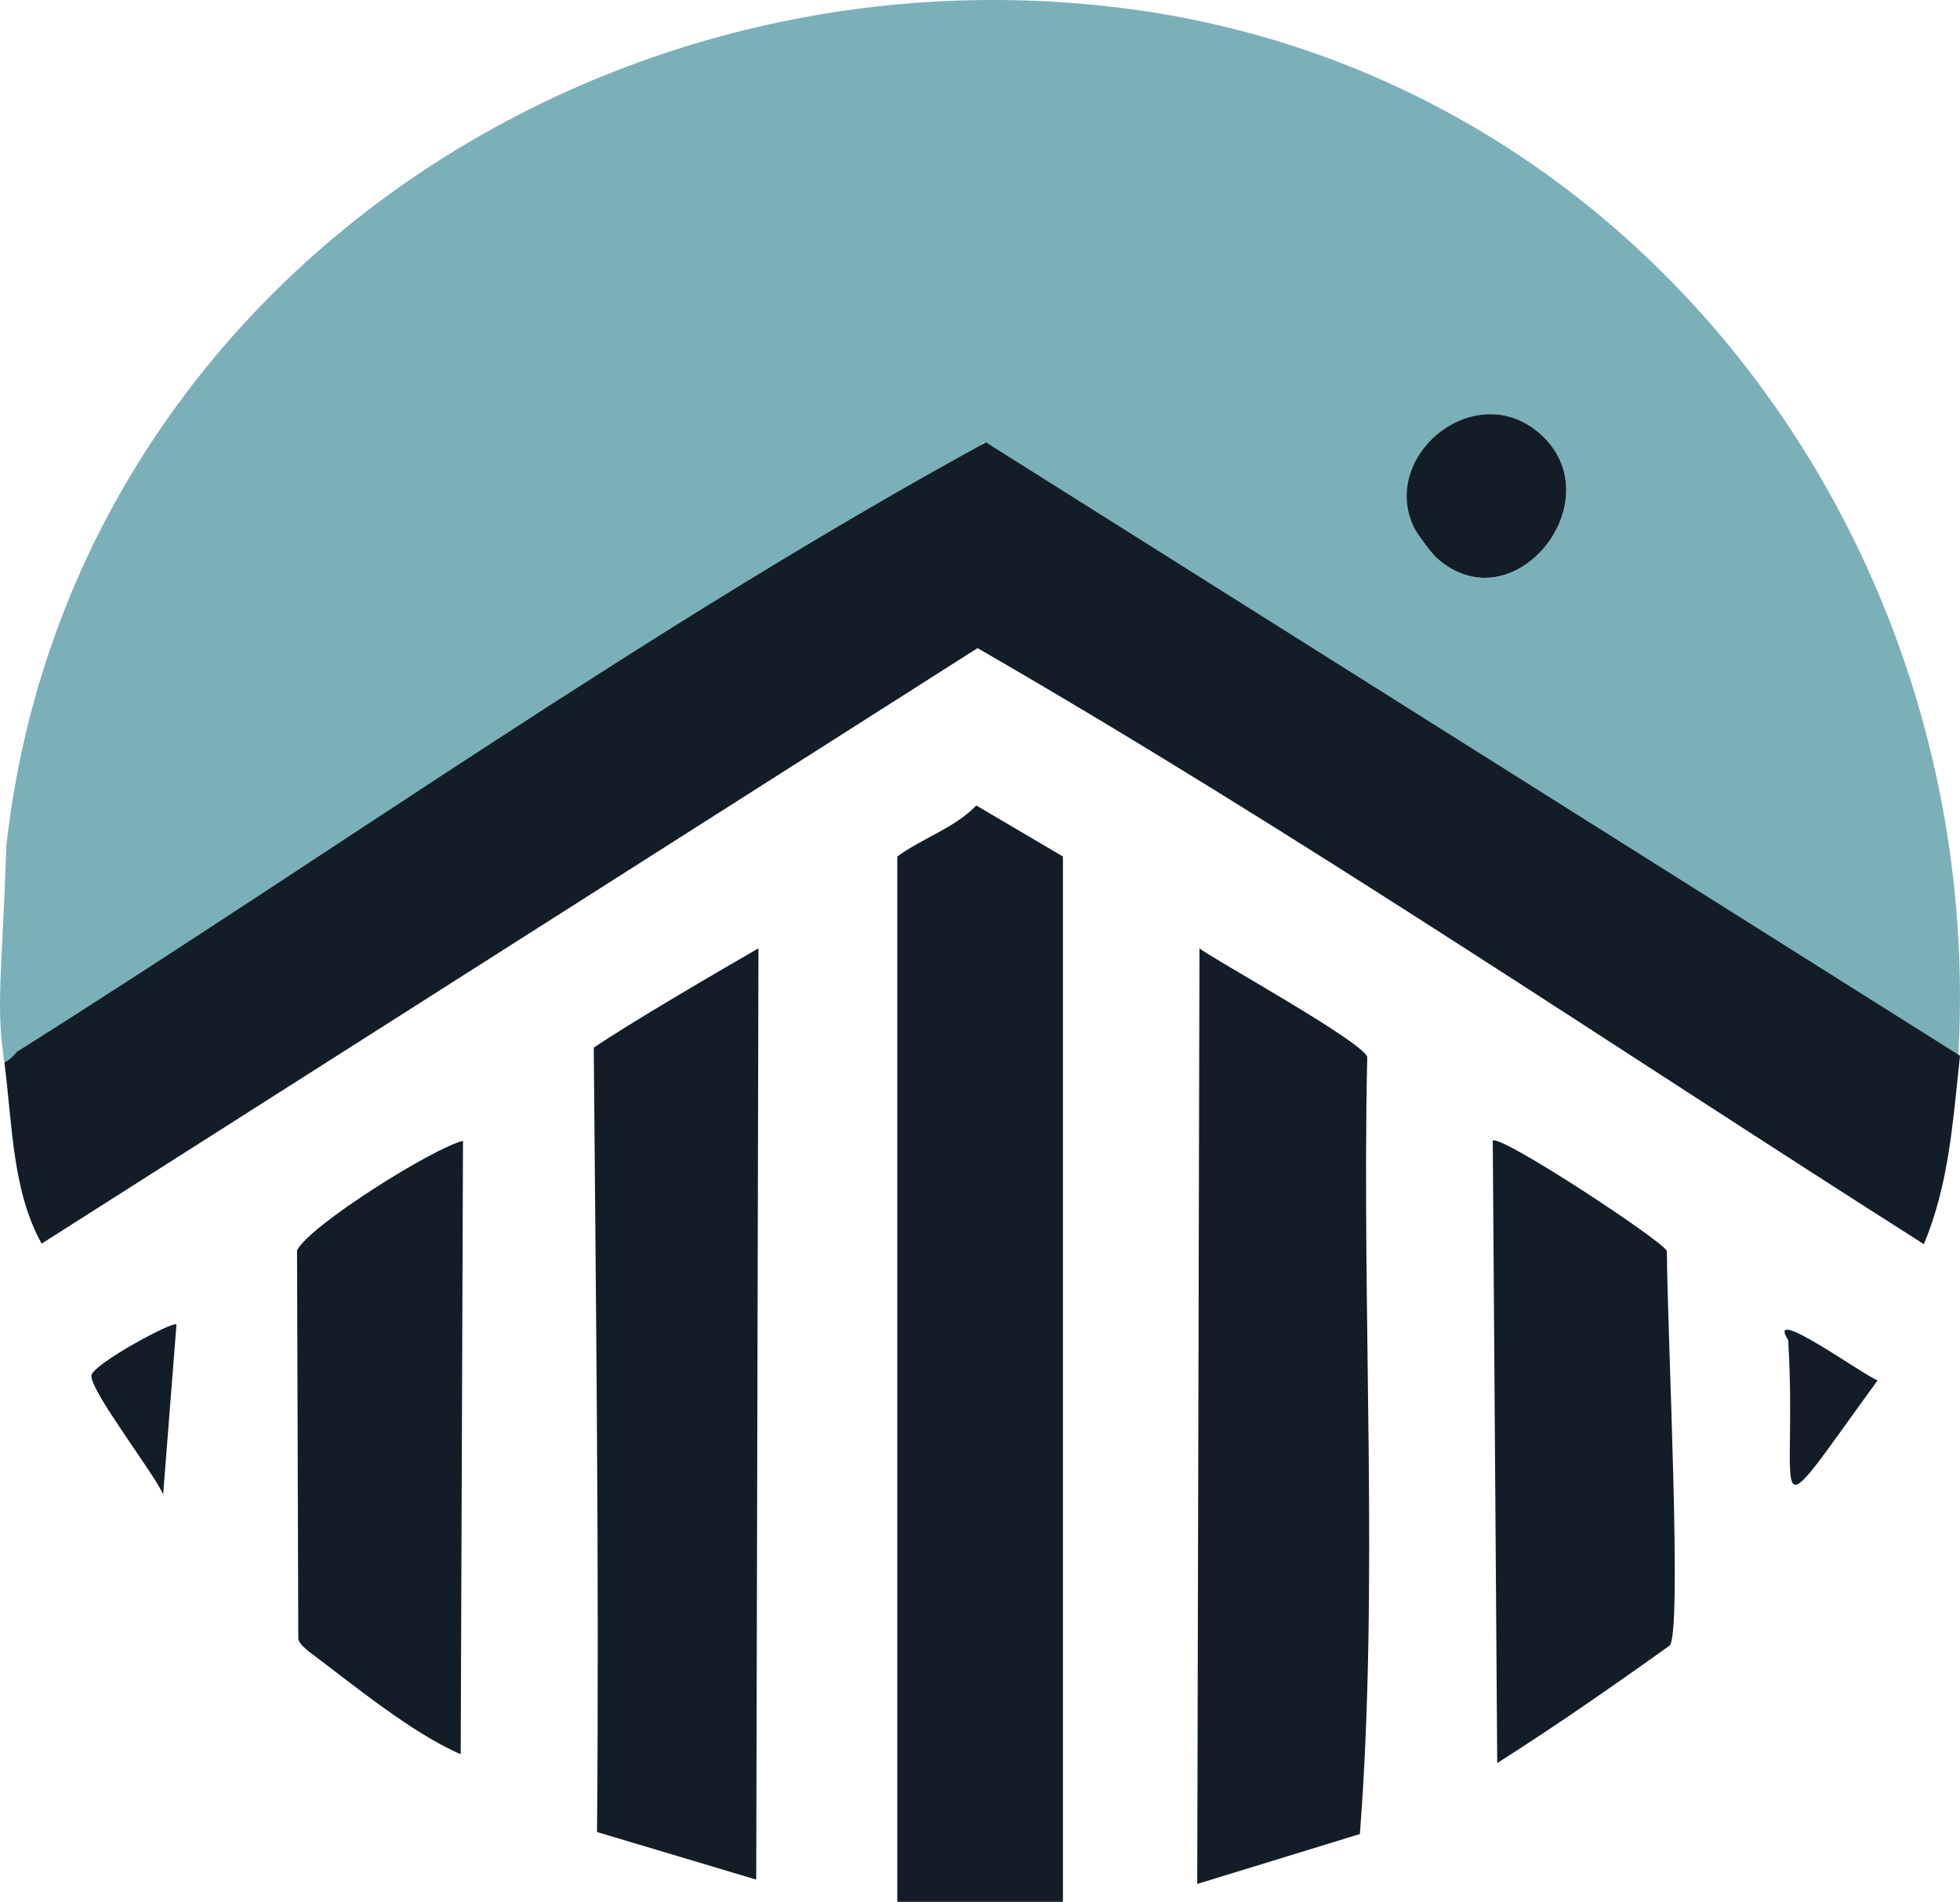
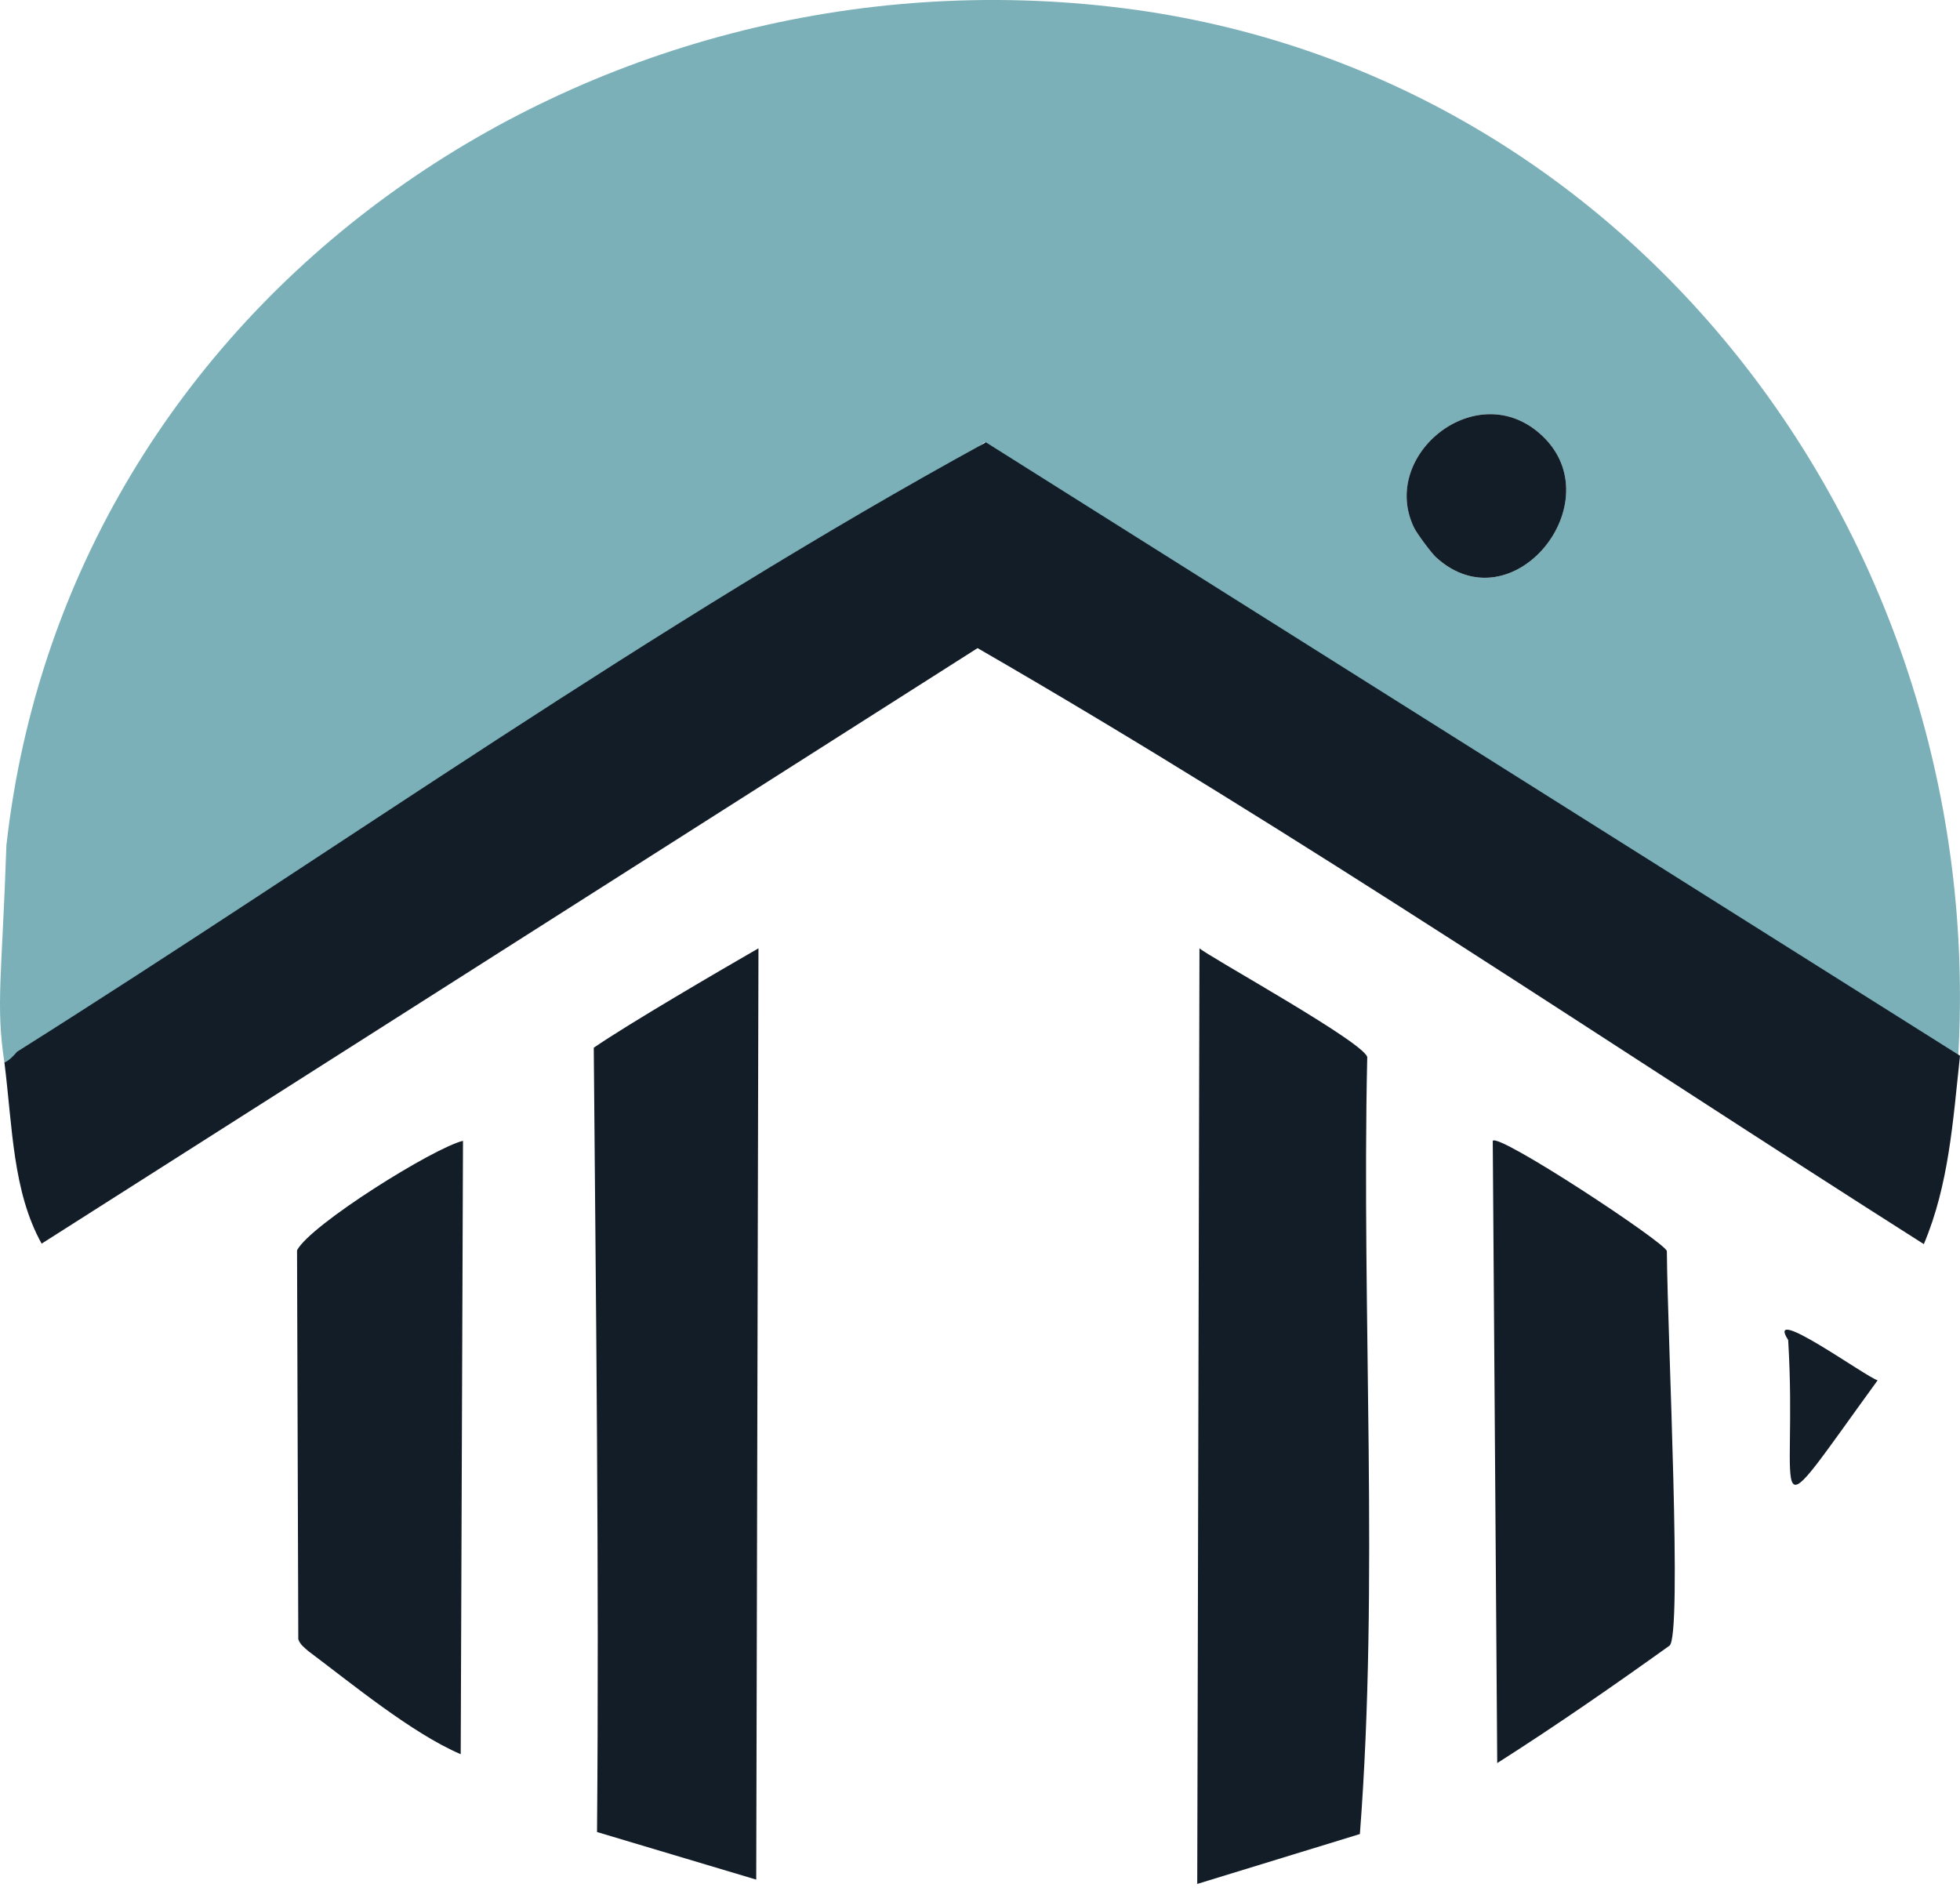
<svg xmlns="http://www.w3.org/2000/svg" id="Warstwa_1" baseProfile="tiny-ps" version="1.2" viewBox="0 0 437.81 424.82">
  <title>debtprospersolutions.com</title>
  <path d="M1.43,188.82C15.1,66.55,131.22-13.29,250.91,1.83c114.57,14.48,193.04,119.76,186.51,233.99L219.85,98.81l-2.53,2.13c-39.3,36.62-122.24,76.2-184.89,116.44-2.36,1.52-5.85,3.78-8,5.19-3.88,2.54-16.09,11.81-19.11,12.74-1.94.6-4.16,3.12-4.33,2.04-1.97-12.88-.55-19.37.44-48.52ZM320.77,124.48c17.01,15.56,39.53-12.3,23.68-27.18-14.43-13.54-36.49,4.33-28.58,20.58.64,1.32,3.87,5.65,4.9,6.6Z" fill="#7bb0b8" />
  <path d="M429.73,277.9c5.6-13.27,6.5-27.45,8.08-42.08L220.23,98.81C146.23,139.28,75.26,189.9,3.81,234.93c-.74.88-1.79,1.98-2.82,2.41,1.82,14.59,1.84,28.79,8.31,40.45l209.06-133.02c71.55,41.28,141.93,89.03,211.37,133.13Z" fill="#121d28" />
-   <path d="M237.43,424.82h-37v-233.5c5.67-4.17,12.7-6.28,17.64-11.4l19.36,11.4v233.5Z" fill="#121d28" />
  <path d="M267.43,420.82l.5-209.01c1.51,1.59,38.42,21.88,37.47,24.53-1.27,57.31,2.67,117.34-1.64,173.33,0,0-36.34,11.15-36.34,11.15Z" fill="#121d28" />
  <path d="M169.42,211.83l-.5,208.02-35.56-10.63c.49-58.42-.25-116.9-.73-175.19,7.67-5.29,28.47-17.41,36.78-22.2Z" fill="#121d28" />
  <path d="M372.91,367.6c-12.05,8.63-25.03,17.67-38.47,26.22l-1-138.99c1.21-1.88,38.88,22.94,38.89,24.65.15,19.57,3.5,86.04.58,88.13Z" fill="#121d28" />
  <path d="M103.42,254.83l-.51,137.01c-10.9-4.67-24.43-15.84-34-23-.88-.76-1.94-1.55-2.28-2.72l-.28-86.84c2.98-5.72,30.56-22.91,37.06-24.45Z" fill="#121d28" />
-   <path d="M39.42,295.83l-2.98,37.99c-1.9-4.55-16.14-22.9-16.03-26.53.07-2.42,18.25-12.29,19.01-11.45Z" fill="#121d28" />
  <path d="M399.43,299.32c-5.35-8.27,17.38,8.27,19.98,9-26.16,36.01-17.74,28.27-19.98-9Z" fill="#121d28" />
  <path d="M320.77,124.48c-1.03-.94-4.26-5.28-4.9-6.6-7.91-16.25,14.15-34.12,28.58-20.58,15.86,14.88-6.67,42.73-23.68,27.18Z" fill="#121d28" />
</svg>